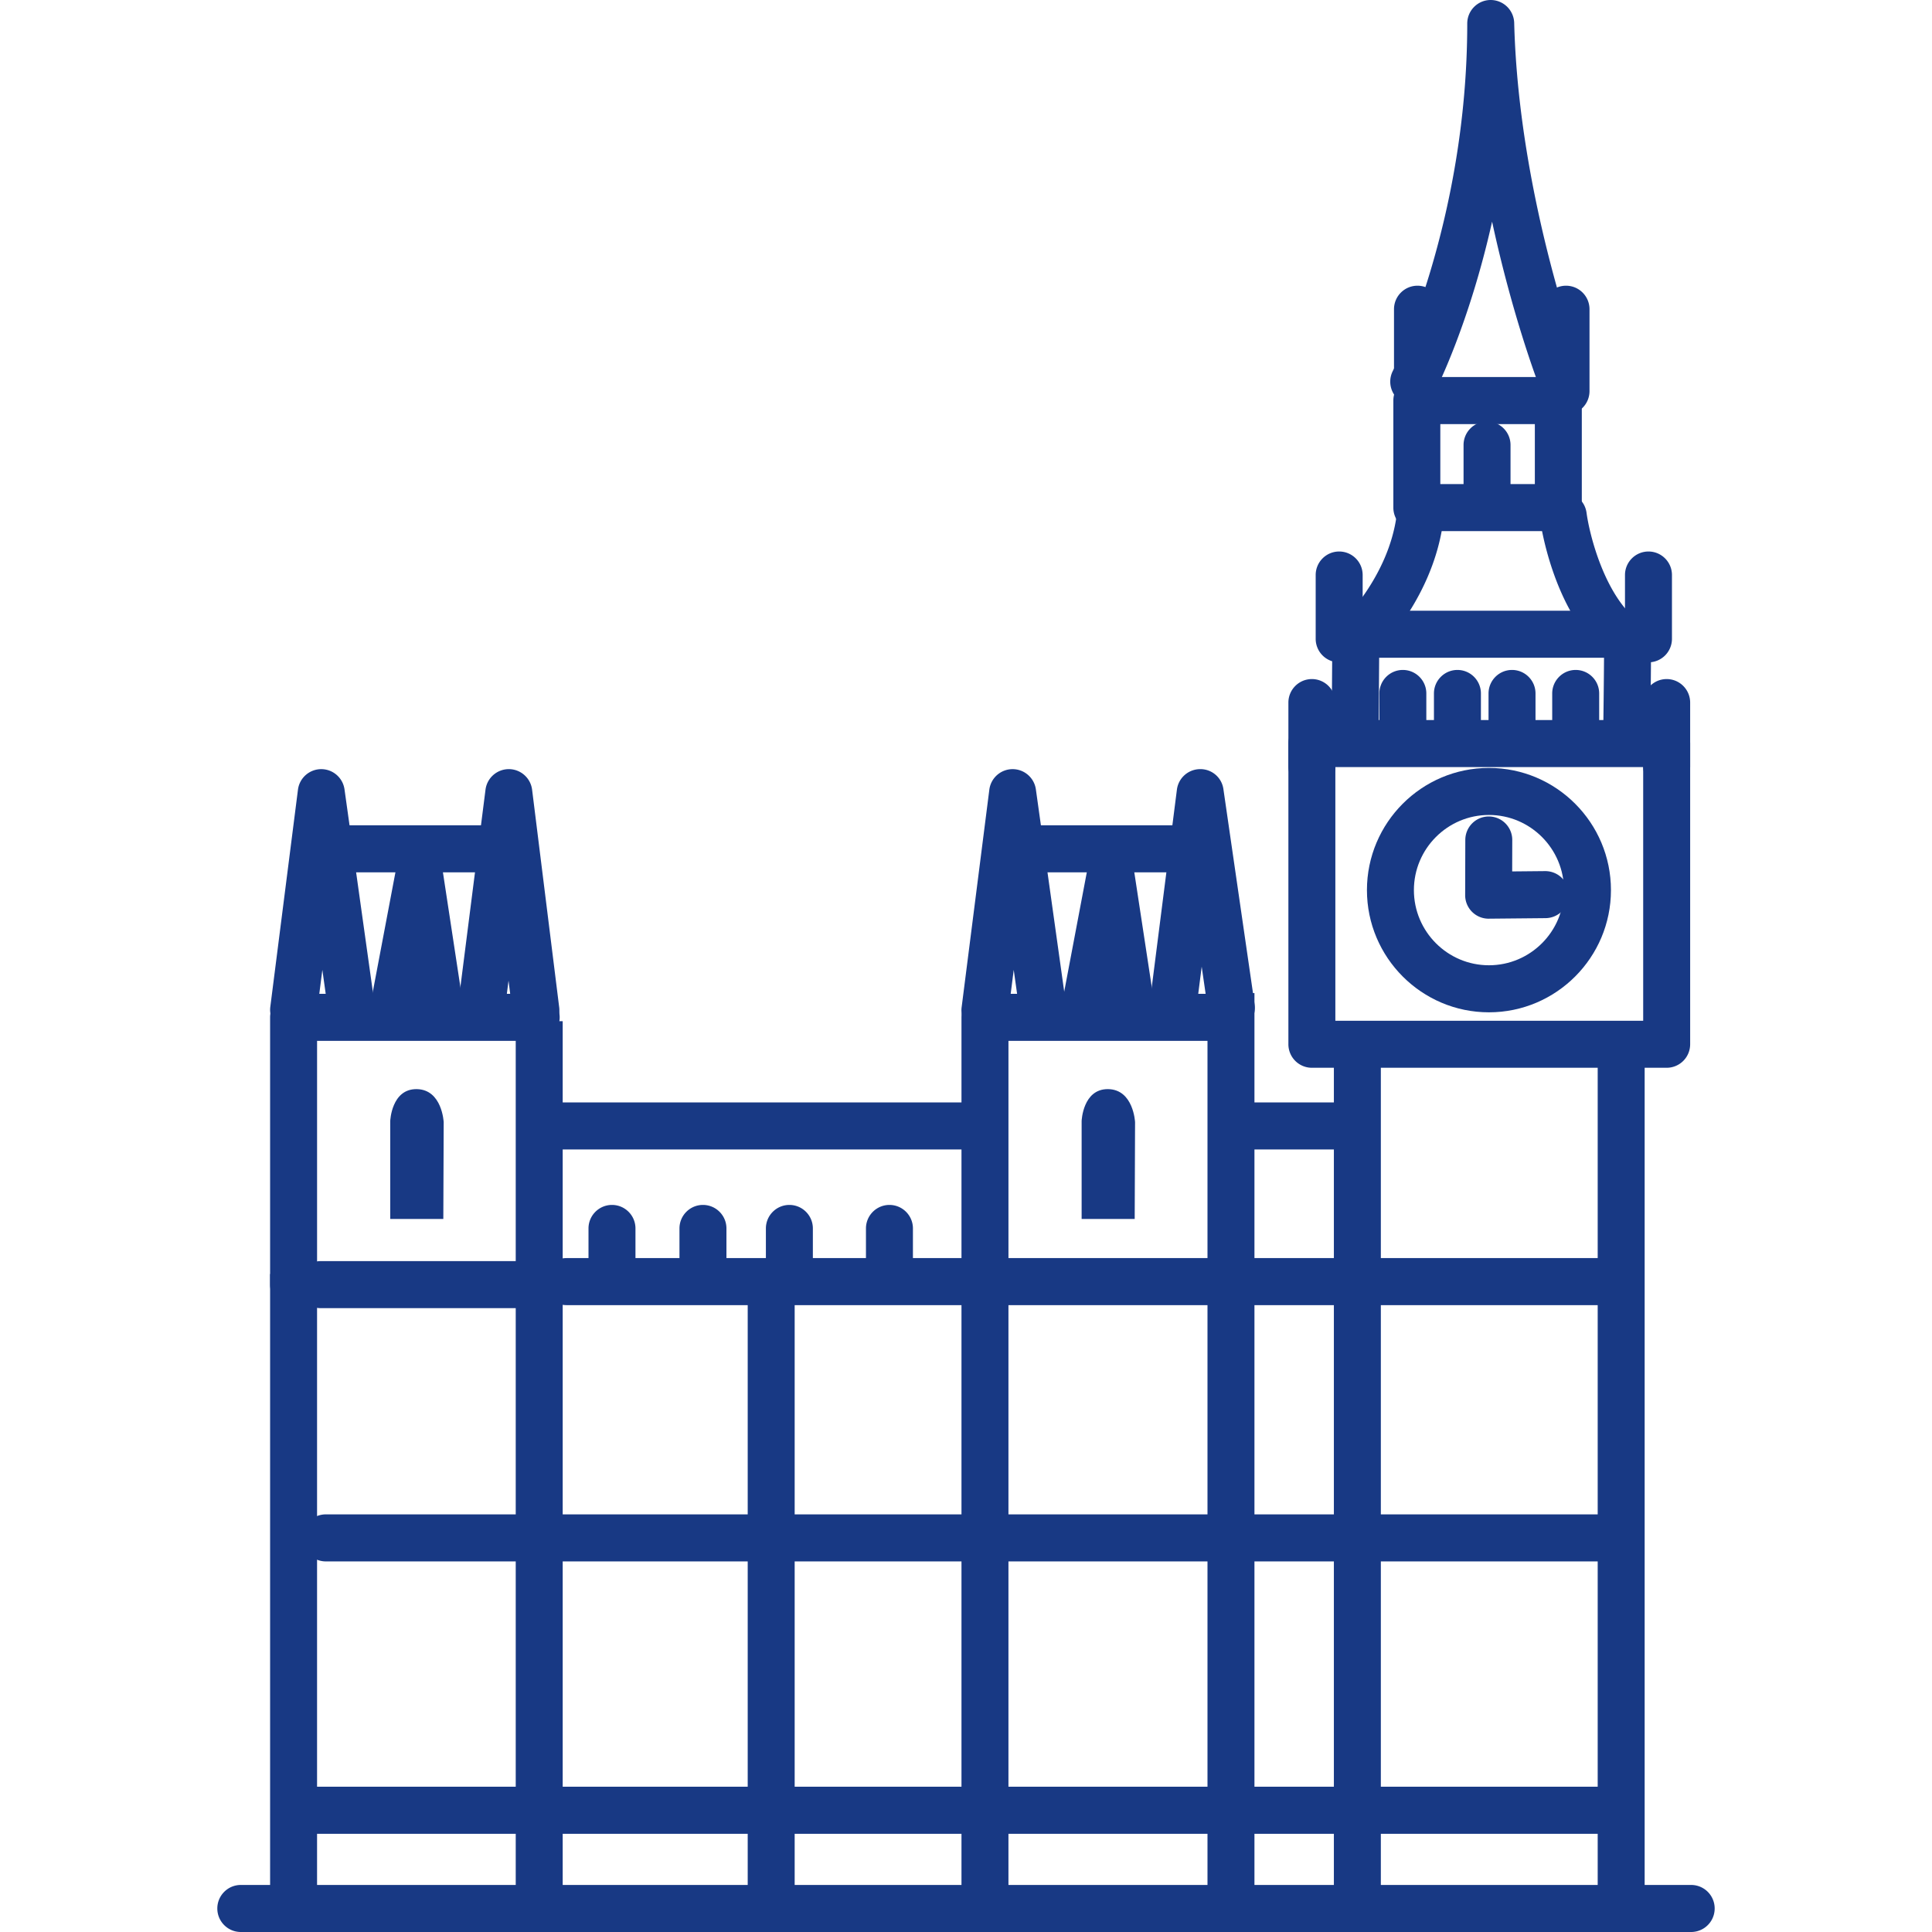
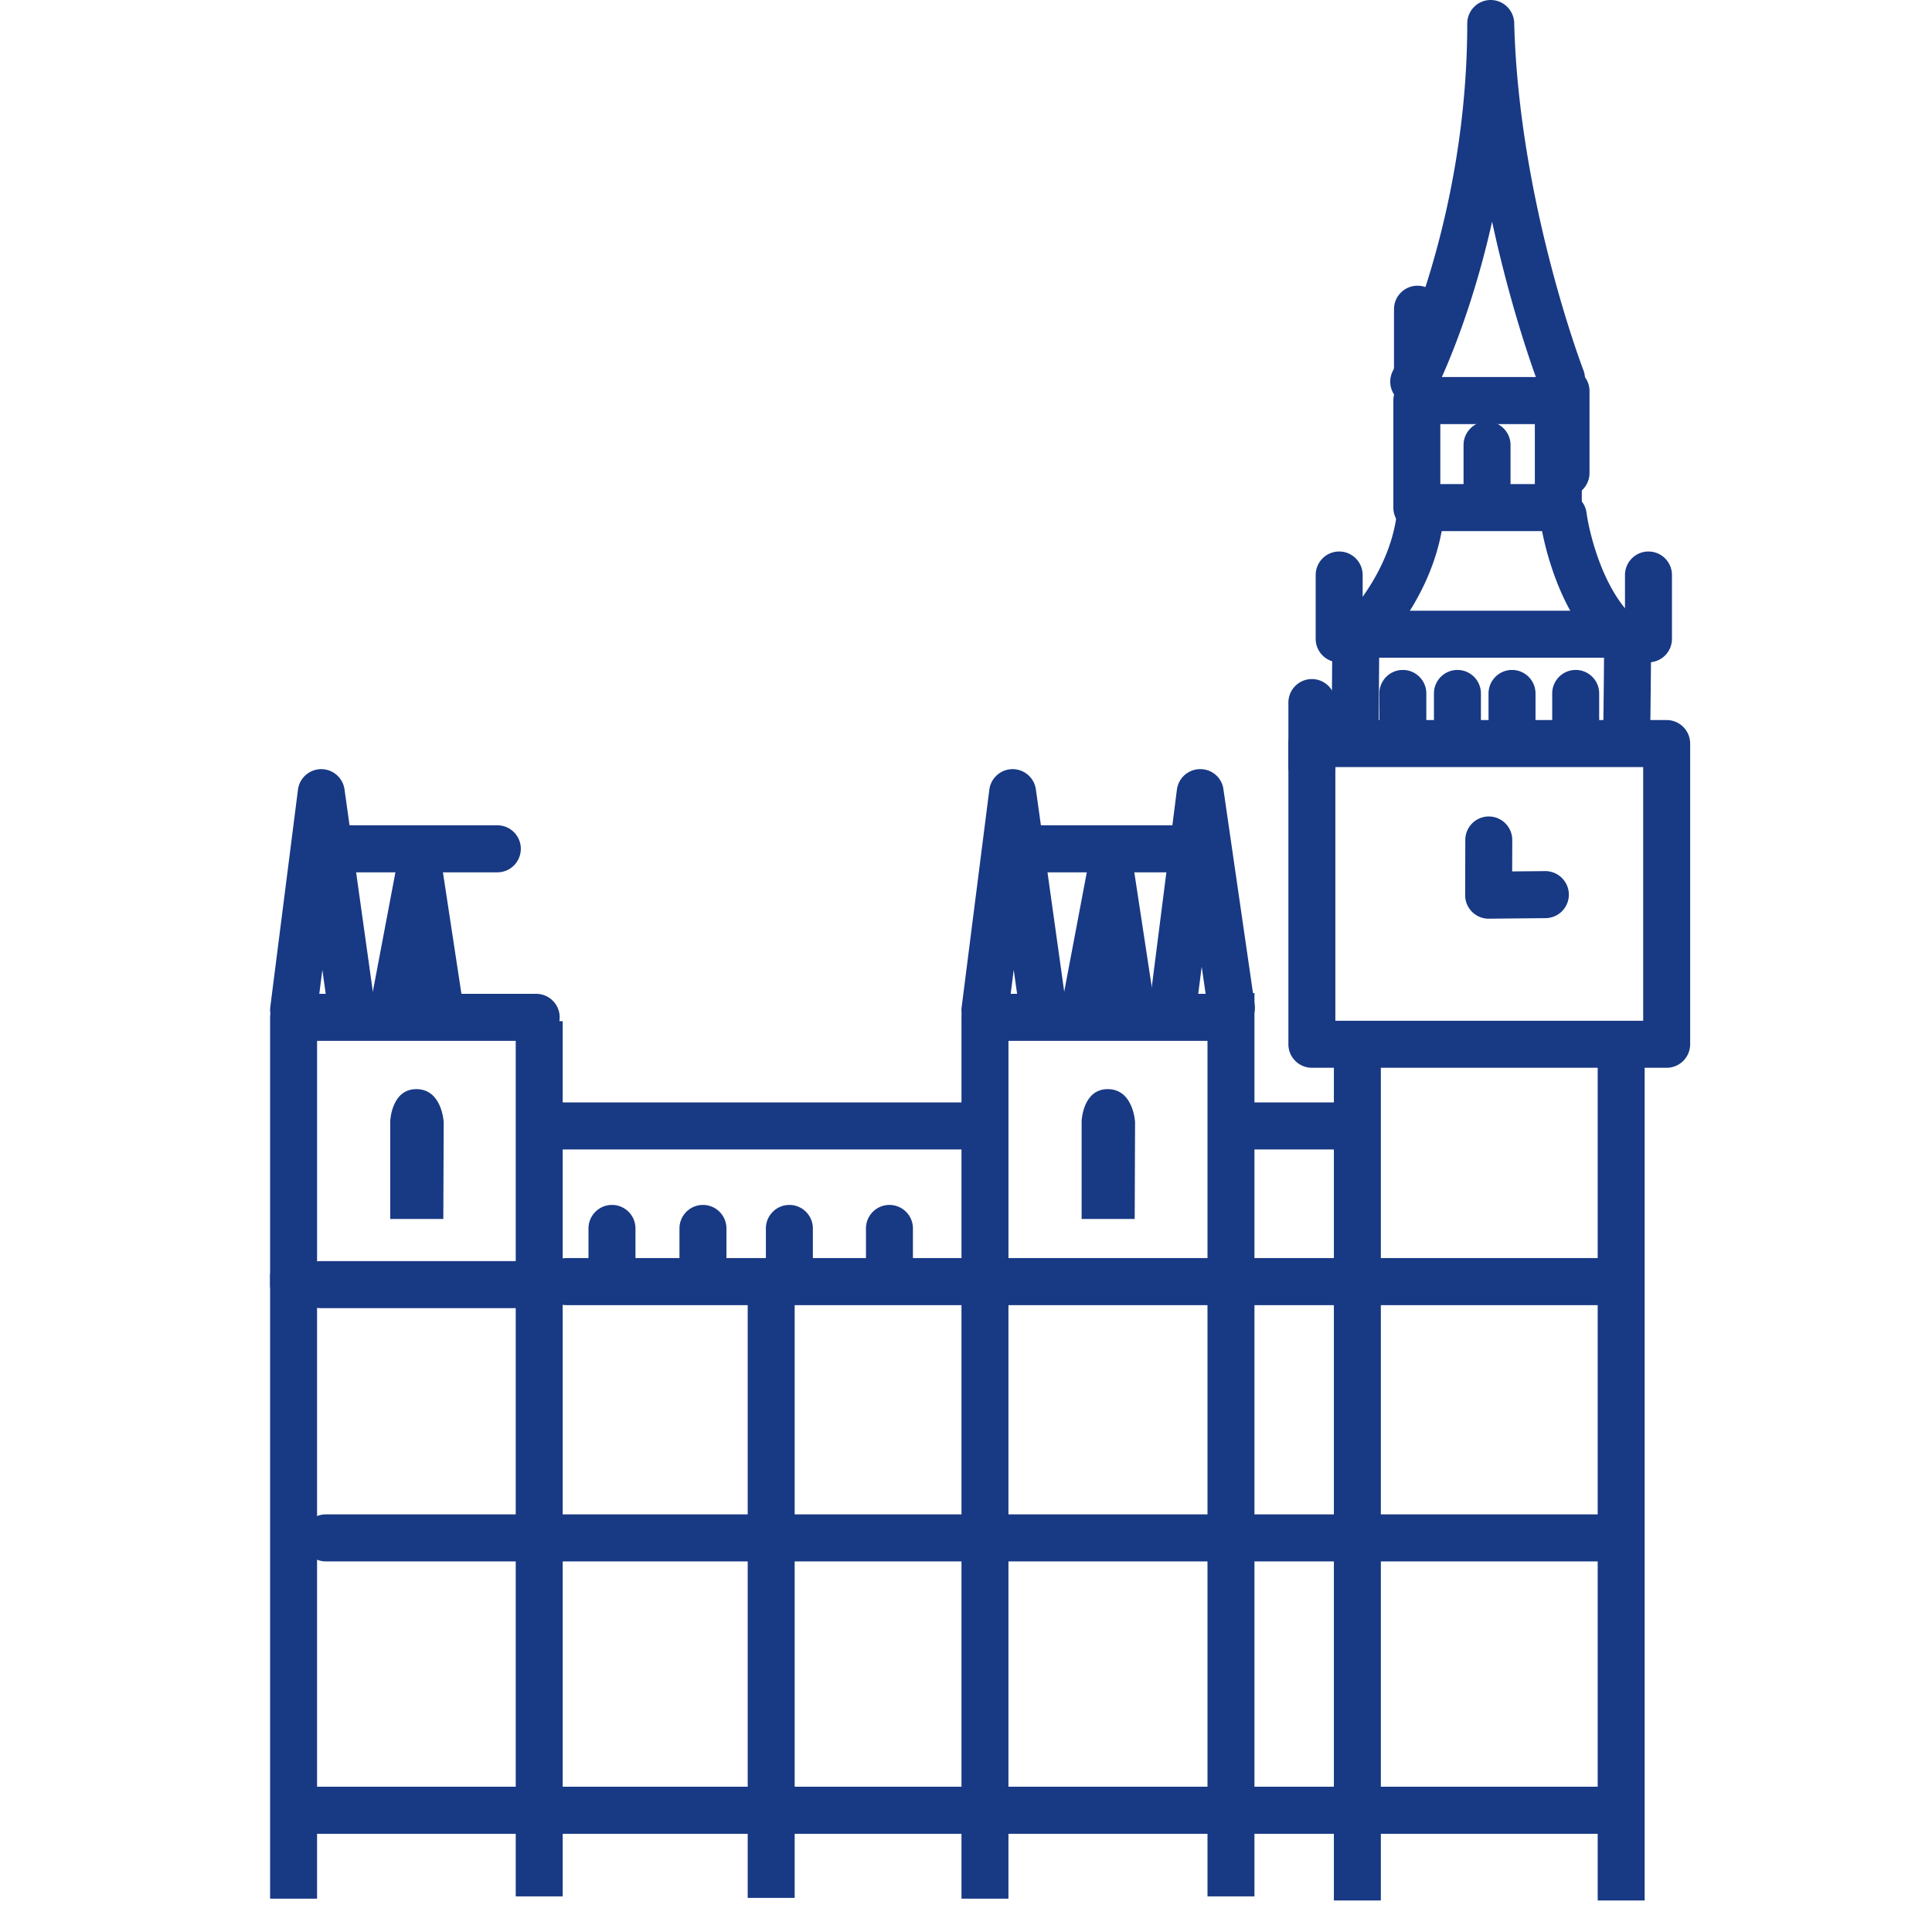
<svg xmlns="http://www.w3.org/2000/svg" viewBox="38 20.001 124.004 159.999" height="200" width="200">
  <g>
    <path d="M158.028 108.429h-29.382a1.947 1.947 0 0 1-1.945-1.948v-24.9c0-1.076.871-1.948 1.945-1.948h29.382c1.074 0 1.945.872 1.945 1.948v24.9a1.947 1.947 0 0 1-1.945 1.948zm-27.438-3.895h25.493V83.529H130.59v21.005z" fill="#183984" />
    <path fill="#183984" d="M134.357 105.665v71.725h-3.889v-71.725h3.889z" />
    <path fill="#183984" d="M156.205 104.911v72.479h-3.889v-72.479h3.889z" />
    <path d="M155.391 74.475h-24.108a1.947 1.947 0 0 1-1.945-1.948c0-1.076.871-1.948 1.945-1.948h24.108a1.948 1.948 0 0 1 0 3.896z" fill="#183984" />
    <path d="M132.235 81.991h-.014a1.945 1.945 0 0 1-1.931-1.961l.047-6.953a1.95 1.95 0 0 1 .632-1.424c.037-.034 4.028-3.783 4.704-9.031a1.944 1.944 0 1 1 3.857.498c-.687 5.338-3.923 9.297-5.309 10.778l-.042 6.159a1.945 1.945 0 0 1-1.944 1.934z" fill="#183984" />
    <path d="M154.729 81.991h-.027a1.947 1.947 0 0 1-1.919-1.973c0-.04.047-3.538.059-5.854-4.286-3.764-5.264-10.867-5.306-11.185a1.945 1.945 0 1 1 3.857-.508c.246 1.834 1.539 7.061 4.517 9.161.518.365.825.959.825 1.592 0 2.166-.061 6.798-.062 6.845a1.946 1.946 0 0 1-1.944 1.922z" fill="#183984" />
    <path d="M136.179 81.643a1.947 1.947 0 0 1-1.945-1.948v-2.264c0-1.076.871-1.948 1.945-1.948s1.945.872 1.945 1.948v2.264a1.947 1.947 0 0 1-1.945 1.948z" fill="#183984" />
    <path d="M140.7 81.643a1.947 1.947 0 0 1-1.945-1.948v-2.264c0-1.076.871-1.948 1.945-1.948s1.945.872 1.945 1.948v2.264a1.947 1.947 0 0 1-1.945 1.948z" fill="#183984" />
    <path d="M145.221 81.643a1.947 1.947 0 0 1-1.945-1.948v-2.264c0-1.076.871-1.948 1.945-1.948s1.945.872 1.945 1.948v2.264a1.947 1.947 0 0 1-1.945 1.948z" fill="#183984" />
    <path d="M150.494 81.643a1.947 1.947 0 0 1-1.945-1.948v-2.264c0-1.076.871-1.948 1.945-1.948s1.945.872 1.945 1.948v2.264a1.947 1.947 0 0 1-1.945 1.948z" fill="#183984" />
-     <path d="M143.31 103.836c-5.571 0-10.104-4.54-10.104-10.12 0-5.58 4.533-10.119 10.104-10.119 5.571 0 10.104 4.539 10.104 10.119s-4.533 10.12-10.104 10.12zm0-16.344c-3.427 0-6.215 2.792-6.215 6.224 0 3.432 2.788 6.224 6.215 6.224s6.215-2.792 6.215-6.224c-.001-3.432-2.789-6.224-6.215-6.224z" fill="#183984" />
    <path d="M143.284 96.083a1.945 1.945 0 0 1-1.944-1.953l.012-4.57a1.947 1.947 0 0 1 1.945-1.943h.005a1.946 1.946 0 0 1 1.939 1.953l-.007 2.598 2.73-.026a1.952 1.952 0 0 1 1.963 1.929 1.946 1.946 0 0 1-1.926 1.966l-4.699.045a.109.109 0 0 1-.018.001z" fill="#183984" />
    <path d="M156.521 74.852a1.947 1.947 0 0 1-1.945-1.948v-5.282c0-1.076.871-1.948 1.945-1.948s1.945.872 1.945 1.948v5.282a1.947 1.947 0 0 1-1.945 1.948z" fill="#183984" />
-     <path d="M158.028 85.416a1.947 1.947 0 0 1-1.945-1.948v-5.282c0-1.076.871-1.948 1.945-1.948s1.945.872 1.945 1.948v5.282a1.947 1.947 0 0 1-1.945 1.948z" fill="#183984" />
    <path d="M128.646 85.416a1.947 1.947 0 0 1-1.945-1.948v-5.282c0-1.076.871-1.948 1.945-1.948s1.945.872 1.945 1.948v5.282a1.947 1.947 0 0 1-1.945 1.948z" fill="#183984" />
    <path d="M130.906 74.852a1.947 1.947 0 0 1-1.945-1.948v-5.282c0-1.076.871-1.948 1.945-1.948s1.945.872 1.945 1.948v5.282a1.947 1.947 0 0 1-1.945 1.948z" fill="#183984" />
    <path d="M149.055 63.987h-11.717a1.947 1.947 0 0 1-1.945-1.948v-8.866c0-1.076.871-1.948 1.945-1.948h11.717c1.074 0 1.945.872 1.945 1.948v8.866a1.947 1.947 0 0 1-1.945 1.948zm-9.772-3.895h7.828v-4.97h-7.828v4.97z" fill="#183984" />
    <path d="M137.078 53.558a1.95 1.95 0 0 1-1.729-2.836c.062-.121 6.164-12.28 6.164-28.774 0-1.066.856-1.934 1.919-1.947a1.953 1.953 0 0 1 1.969 1.898c.377 14.746 5.674 28.61 5.728 28.748a1.945 1.945 0 1 1-3.627 1.406c-.141-.365-2.25-5.886-3.931-13.696-1.89 8.453-4.588 13.804-4.762 14.143a1.944 1.944 0 0 1-1.731 1.058z" fill="#183984" />
    <path d="M143.152 62.912a1.947 1.947 0 0 1-1.945-1.948v-4.108c0-1.076.871-1.948 1.945-1.948s1.945.872 1.945 1.948v4.108a1.948 1.948 0 0 1-1.945 1.948z" fill="#183984" />
    <path d="M137.392 54.339a1.947 1.947 0 0 1-1.945-1.948V45.61c0-1.076.871-1.948 1.945-1.948s1.945.872 1.945 1.948v6.781a1.948 1.948 0 0 1-1.945 1.948z" fill="#183984" />
-     <path d="M149.693 54.339a1.947 1.947 0 0 1-1.945-1.948V45.61c0-1.076.871-1.948 1.945-1.948s1.945.872 1.945 1.948v6.781a1.947 1.947 0 0 1-1.945 1.948z" fill="#183984" />
+     <path d="M149.693 54.339a1.947 1.947 0 0 1-1.945-1.948c0-1.076.871-1.948 1.945-1.948s1.945.872 1.945 1.948v6.781a1.947 1.947 0 0 1-1.945 1.948z" fill="#183984" />
    <path d="M152.489 128.086H66.918a1.947 1.947 0 0 1-1.945-1.948c0-1.076.871-1.948 1.945-1.948h85.571c1.074 0 1.945.872 1.945 1.948a1.947 1.947 0 0 1-1.945 1.948z" fill="#183984" />
    <path fill="#183984" d="M85.813 124.315v52.86h-3.889v-52.86h3.889z" />
    <path d="M101.196 115.195H66.164a1.947 1.947 0 0 1-1.945-1.948c0-1.076.871-1.948 1.945-1.948h35.032a1.947 1.947 0 0 1 0 3.896z" fill="#183984" />
    <path fill="#183984" d="M66.602 104.571v72.479h-3.889v-72.479h3.889z" />
    <path d="M44.316 128.336a1.947 1.947 0 0 1-1.945-1.948v-22.134c0-1.076.871-1.948 1.945-1.948h20.091c1.074 0 1.945.872 1.945 1.948a1.947 1.947 0 0 1-1.945 1.948H46.261v20.186a1.947 1.947 0 0 1-1.945 1.948z" fill="#183984" />
    <path d="M64.407 128.336H46.56a1.947 1.947 0 0 1-1.945-1.948c0-1.076.871-1.948 1.945-1.948h17.847c1.074 0 1.945.872 1.945 1.948a1.947 1.947 0 0 1-1.945 1.948z" fill="#183984" />
    <path fill="#183984" d="M46.26 125.51v51.729h-3.889V125.51h3.889z" />
    <path d="M152.516 149.31H46.986a1.947 1.947 0 0 1-1.945-1.948c0-1.076.871-1.948 1.945-1.948h105.531a1.948 1.948 0 0 1-.001 3.896z" fill="#183984" />
    <path d="M49.122 105.575a1.946 1.946 0 0 1-1.923-1.677l-.501-3.578-.452 3.554a1.946 1.946 0 0 1-2.175 1.686 1.947 1.947 0 0 1-1.683-2.178l2.29-17.983a1.945 1.945 0 0 1 1.917-1.701h.012c.969 0 1.791.715 1.926 1.677l2.519 17.983a1.946 1.946 0 0 1-1.93 2.217z" fill="#183984" />
-     <path d="M59.852 105.575a1.947 1.947 0 0 1-1.931-2.194l2.289-17.983a1.946 1.946 0 0 1 1.929-1.701h.003c.98.001 1.806.733 1.927 1.707l2.235 17.951a1.946 1.946 0 1 1-3.86.482l-.327-2.625-.339 2.662a1.944 1.944 0 0 1-1.926 1.701z" fill="#183984" />
    <path d="M56.414 105.355a1.948 1.948 0 0 1-1.905-1.566 1.944 1.944 0 0 1-3.769-.934l2.072-10.94a1.944 1.944 0 0 1 3.833.07l1.694 11.13a1.947 1.947 0 0 1-1.925 2.24z" fill="#183984" />
    <path d="M61.189 92.244H47.88a1.947 1.947 0 0 1-1.945-1.948c0-1.076.871-1.948 1.945-1.948h13.309c1.074 0 1.945.872 1.945 1.948a1.947 1.947 0 0 1-1.945 1.948z" fill="#183984" />
    <path d="M52.321 120.95h4.395l.031-8.017s-.125-2.704-2.228-2.736c-2.103-.031-2.199 2.641-2.199 2.641v8.112z" fill="#183984" />
    <path fill="#183984" d="M123.89 102.245v74.805h-3.889v-74.805h3.889z" />
    <path d="M101.573 128.336a1.947 1.947 0 0 1-1.945-1.948v-22.134c0-1.076.871-1.948 1.945-1.948h20.091c1.074 0 1.945.872 1.945 1.948a1.947 1.947 0 0 1-1.945 1.948h-18.146v20.186a1.947 1.947 0 0 1-1.945 1.948z" fill="#183984" />
    <path fill="#183984" d="M103.517 125.51v51.729h-3.889V125.51h3.889z" />
    <path d="M106.379 105.575a1.946 1.946 0 0 1-1.923-1.677l-.501-3.578-.452 3.554a1.945 1.945 0 1 1-3.858-.492l2.289-17.983a1.945 1.945 0 0 1 1.917-1.701h.012c.969 0 1.791.715 1.926 1.677l2.519 17.983a1.946 1.946 0 0 1-1.929 2.217z" fill="#183984" />
    <path d="M117.109 105.575a1.947 1.947 0 0 1-1.931-2.194l2.29-17.983a1.945 1.945 0 0 1 1.912-1.701 1.92 1.92 0 0 1 1.941 1.668l2.581 17.794a1.945 1.945 0 1 1-3.849.561l-.532-3.663-.486 3.818a1.945 1.945 0 0 1-1.926 1.7z" fill="#183984" />
    <path d="M113.672 105.355a1.946 1.946 0 0 1-1.905-1.567 1.948 1.948 0 0 1-2.222 1.344 1.947 1.947 0 0 1-1.548-2.276l2.071-10.94a1.952 1.952 0 0 1 1.946-1.585 1.946 1.946 0 0 1 1.887 1.654l1.695 11.13a1.947 1.947 0 0 1-1.924 2.24z" fill="#183984" />
    <path d="M118.446 92.244h-13.311a1.947 1.947 0 0 1-1.945-1.948c0-1.076.871-1.948 1.945-1.948h13.311c1.074 0 1.945.872 1.945 1.948a1.947 1.947 0 0 1-1.945 1.948z" fill="#183984" />
    <path d="M109.578 120.95h4.395l.03-8.017s-.124-2.704-2.228-2.736c-2.103-.031-2.197 2.641-2.197 2.641v8.112z" fill="#183984" />
    <path d="M131.708 115.195h-8.663a1.947 1.947 0 0 1-1.945-1.948c0-1.076.871-1.948 1.945-1.948h8.663c1.074 0 1.945.872 1.945 1.948a1.947 1.947 0 0 1-1.945 1.948z" fill="#183984" />
    <path d="M70.684 126.702a1.947 1.947 0 0 1-1.945-1.948v-3.019c0-1.076.871-1.948 1.945-1.948s1.945.872 1.945 1.948v3.019a1.947 1.947 0 0 1-1.945 1.948z" fill="#183984" />
    <path d="M78.218 126.702a1.947 1.947 0 0 1-1.945-1.948v-3.019c0-1.076.871-1.948 1.945-1.948s1.945.872 1.945 1.948v3.019a1.947 1.947 0 0 1-1.945 1.948z" fill="#183984" />
    <path d="M85.375 126.702a1.947 1.947 0 0 1-1.945-1.948v-3.019c0-1.076.871-1.948 1.945-1.948s1.945.872 1.945 1.948v3.019a1.947 1.947 0 0 1-1.945 1.948z" fill="#183984" />
    <path d="M93.662 126.702a1.947 1.947 0 0 1-1.945-1.948v-3.019c0-1.076.871-1.948 1.945-1.948s1.945.872 1.945 1.948v3.019a1.947 1.947 0 0 1-1.945 1.948z" fill="#183984" />
    <path d="M154.071 171.866H45.929c-1.074 0-1.945-.872-1.945-1.948s.871-1.948 1.945-1.948h108.143a1.947 1.947 0 0 1-.001 3.896z" fill="#183984" />
-     <path d="M160.055 180H39.945c-1.074 0-1.945-.872-1.945-1.948s.871-1.948 1.945-1.948h120.111a1.947 1.947 0 0 1-.001 3.896z" fill="#183984" />
  </g>
</svg>